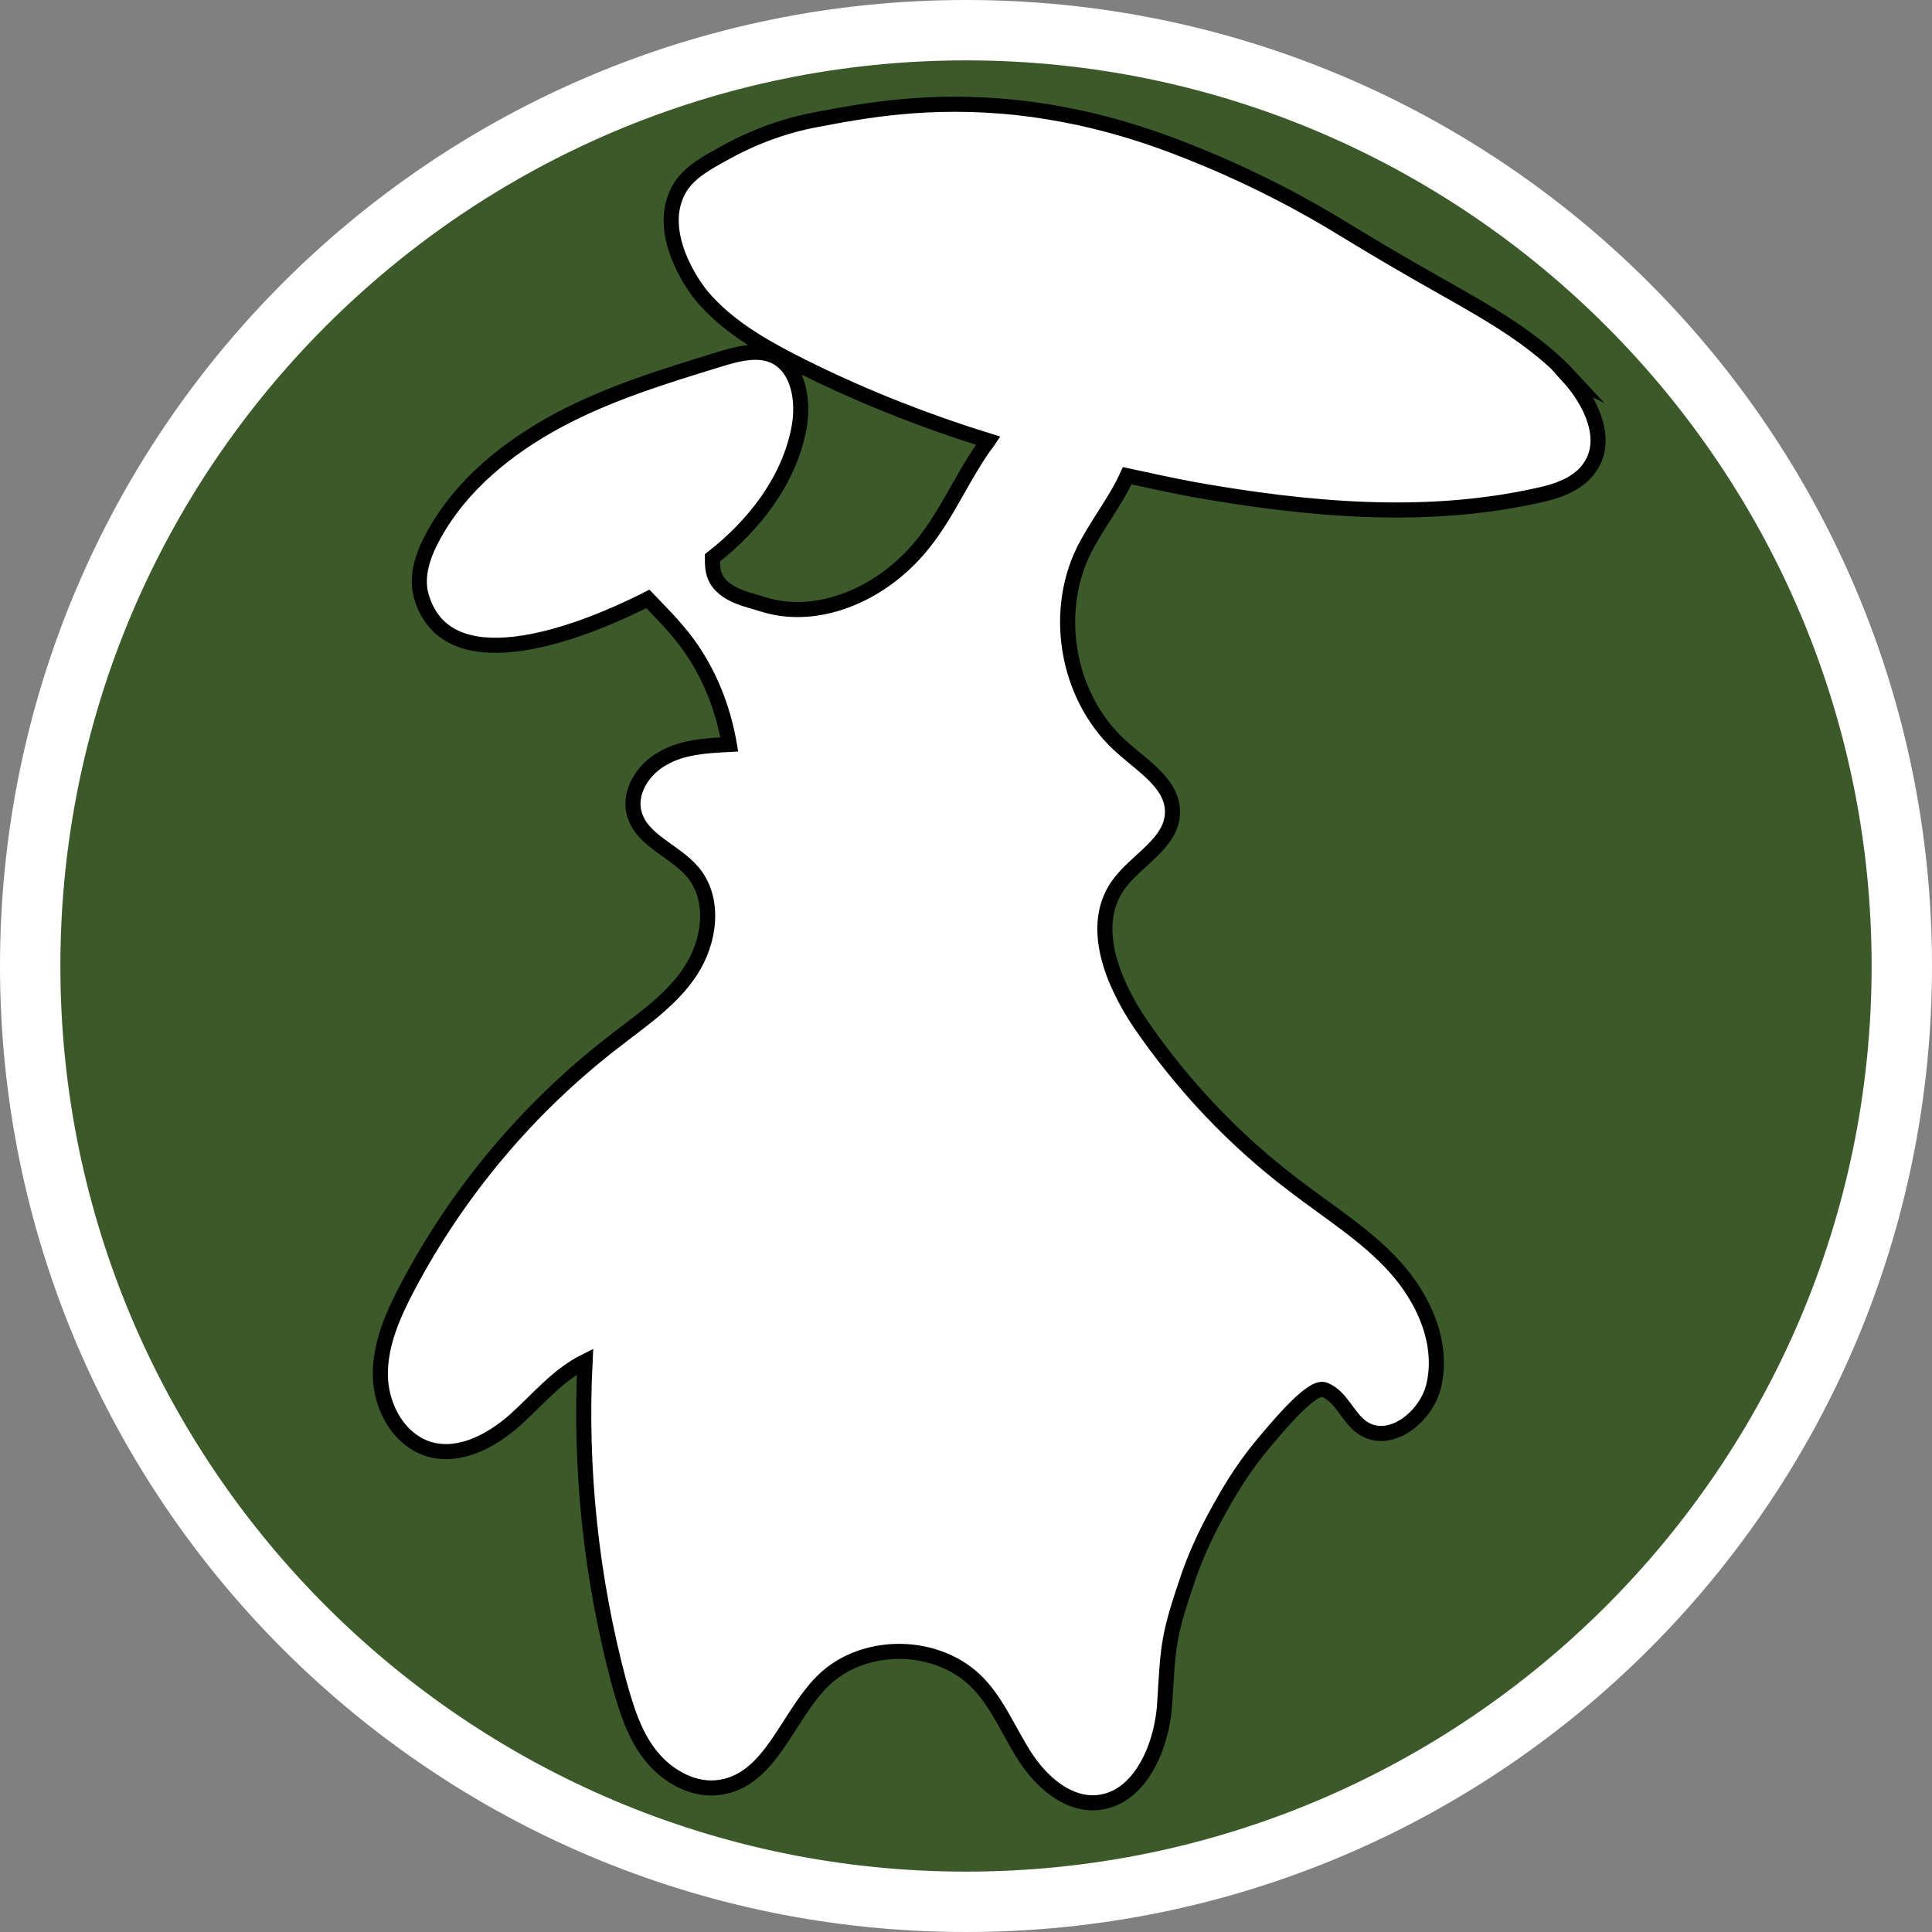
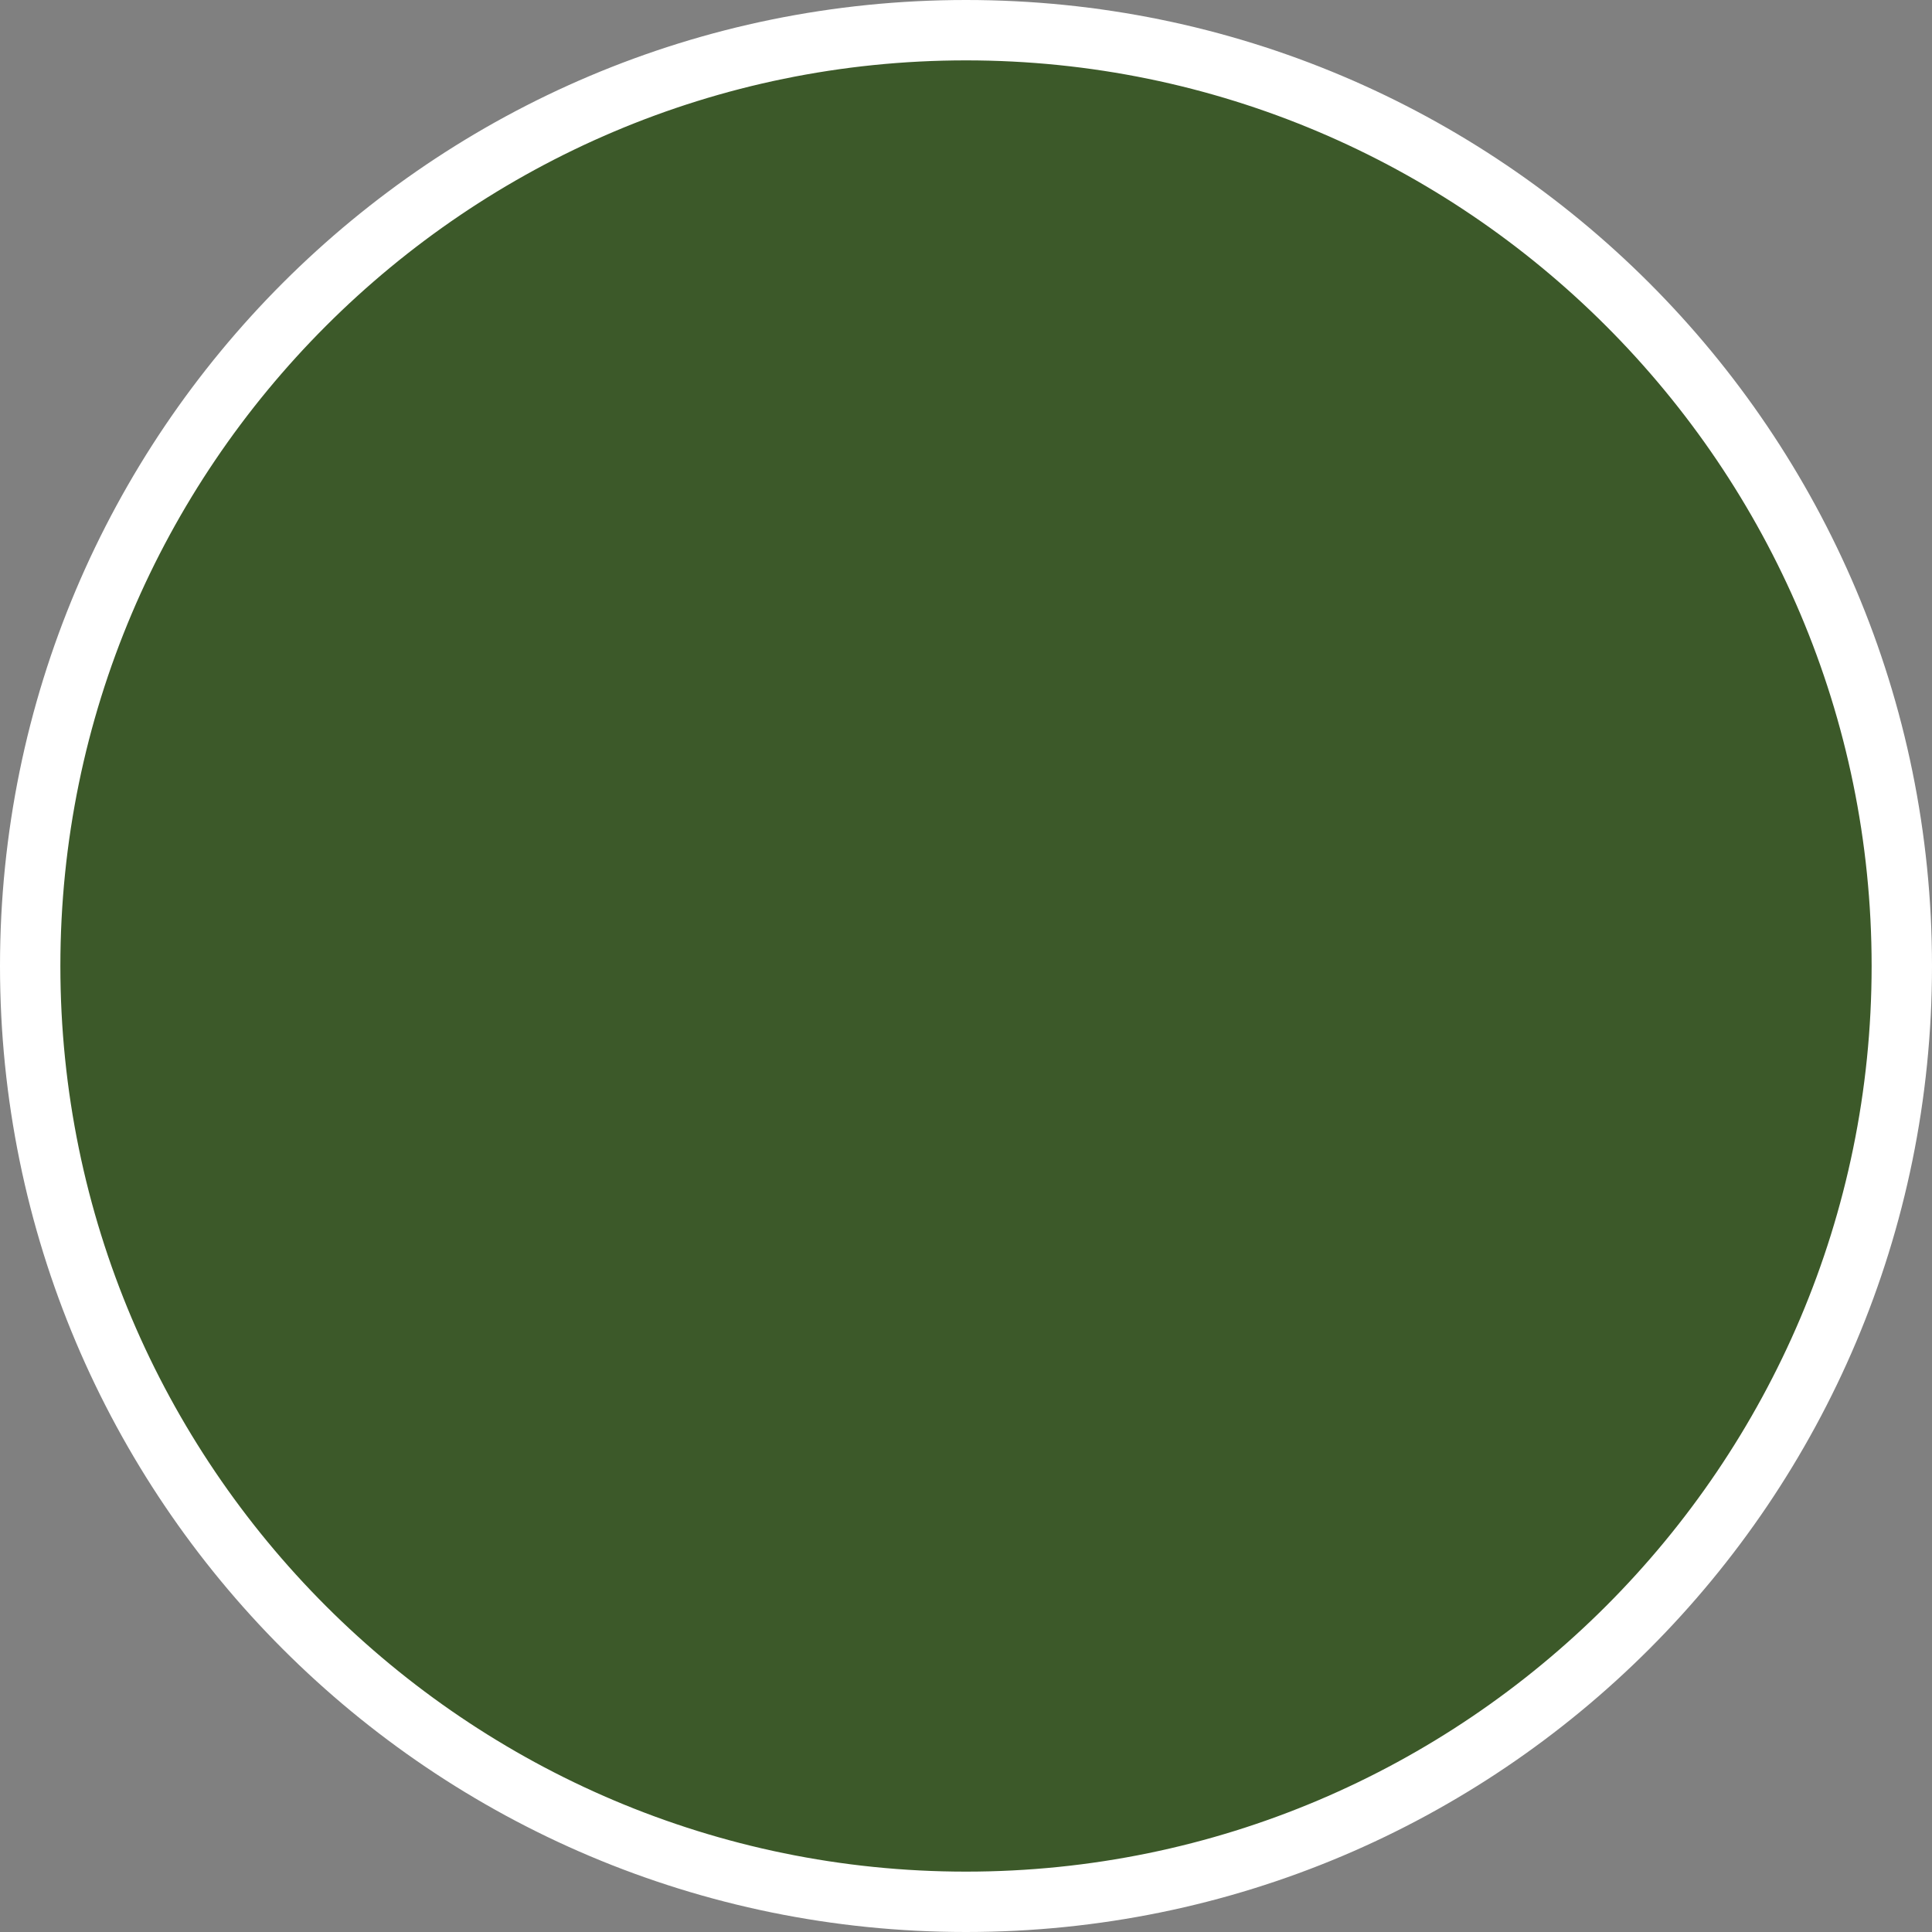
<svg xmlns="http://www.w3.org/2000/svg" id="uuid-2449509e-a497-43f6-9492-839b6e198c38" width="32" height="32" viewBox="0 0 32 32">
  <rect x="0" y="0" width="32" height="32" fill="#808080" stroke="none" />
  <defs>
    <style>.uuid-b064c031-456e-474c-98cc-abcdb085a743,.uuid-0baae94f-288a-4cec-912e-8cccba06d09b{fill:#fff;}.uuid-0c8e0281-07a7-4053-97a1-2e97da08cbd4{fill:#3c5929;}.uuid-0baae94f-288a-4cec-912e-8cccba06d09b{stroke:#010101;stroke-miterlimit:10;stroke-width:.25px;}</style>
  </defs>
  <path class="uuid-0c8e0281-07a7-4053-97a1-2e97da08cbd4" d="M16,31.5C7.45,31.5.5,24.55.5,16S7.45.5,16,.5s15.5,6.95,15.5,15.5-6.95,15.5-15.5,15.5Z" />
  <path class="uuid-b064c031-456e-474c-98cc-abcdb085a743" d="M16,1c8.27,0,15,6.73,15,15s-6.73,15-15,15S1,24.27,1,16,7.73,1,16,1M16,0C7.16,0,0,7.16,0,16s7.16,16,16,16,16-7.16,16-16S24.84,0,16,0h0Z" />
-   <path class="uuid-0baae94f-288a-4cec-912e-8cccba06d09b" d="M26.02,6.26c-.59-.64-1.36-1.07-2.12-1.5-1.35-.76-1.72-1.03-2.29-1.34,0,0-.74-.42-1.61-.78-.65-.27-1.72-.7-3.17-.86-1.45-.15-2.51.05-3.3.2-.23.04-.78.16-1.41.49-.46.25-.77.41-.92.76-.3.7.3,1.53.43,1.68.39.46.92.78,1.46,1.06,1.05.54,2.15.98,3.28,1.33-.02.03-.04.06-.06.08-.46.65-.71,1.37-1.3,1.93-.62.6-1.54.96-2.37.7-.2-.07-.67-.14-.8-.47-.04-.1-.04-.2-.04-.3.69-.54,1.26-1.27,1.43-2.13.09-.45.01-1.01-.4-1.21-.28-.13-.61-.04-.91.05-.91.28-1.83.56-2.67,1.01-.84.45-1.61,1.07-2.07,1.91-.17.31-.3.67-.2,1.01.41,1.4,2.47.69,3.75.04.19.2.43.43.66.74.43.59.61,1.21.69,1.67-.38.02-.77.04-1.1.23-.33.18-.58.57-.47.93.13.44.67.6.97.96.37.45.28,1.14-.04,1.63-.32.49-.82.82-1.28,1.18-1.4,1.08-2.57,2.47-3.4,4.04-.25.47-.47.97-.46,1.49.01.53.32,1.08.83,1.22.49.13,1-.14,1.39-.48.38-.34.71-.75,1.17-.98-.09,1.78.1,3.58.56,5.31.12.43.25.87.53,1.22.28.35.73.6,1.17.52.82-.14,1.09-1.17,1.67-1.75.68-.68,1.93-.66,2.59.04.33.35.51.81.77,1.21.26.4.67.77,1.14.76.73-.02,1.12-.89,1.17-1.63.06-.98.05-1.11.4-2.13.21-.6.48-1.06.64-1.34.3-.51.54-.79.79-1.08.57-.66.74-.69.82-.66.28.11.38.46.63.63.45.3,1.06-.18,1.18-.71.16-.7-.17-1.43-.65-1.96-.48-.53-1.1-.91-1.67-1.35-.98-.74-1.84-1.65-2.54-2.67-.46-.68-.85-1.62-.37-2.3.3-.42.89-.69.9-1.2.01-.46-.46-.75-.81-1.06-.91-.78-1.19-2.2-.66-3.28.21-.42.53-.82.72-1.24.37.08.74.16,1.11.23,1.87.33,3.81.51,5.67.1.34-.07.7-.19.89-.48.31-.46.01-1.08-.36-1.49Z" />
</svg>